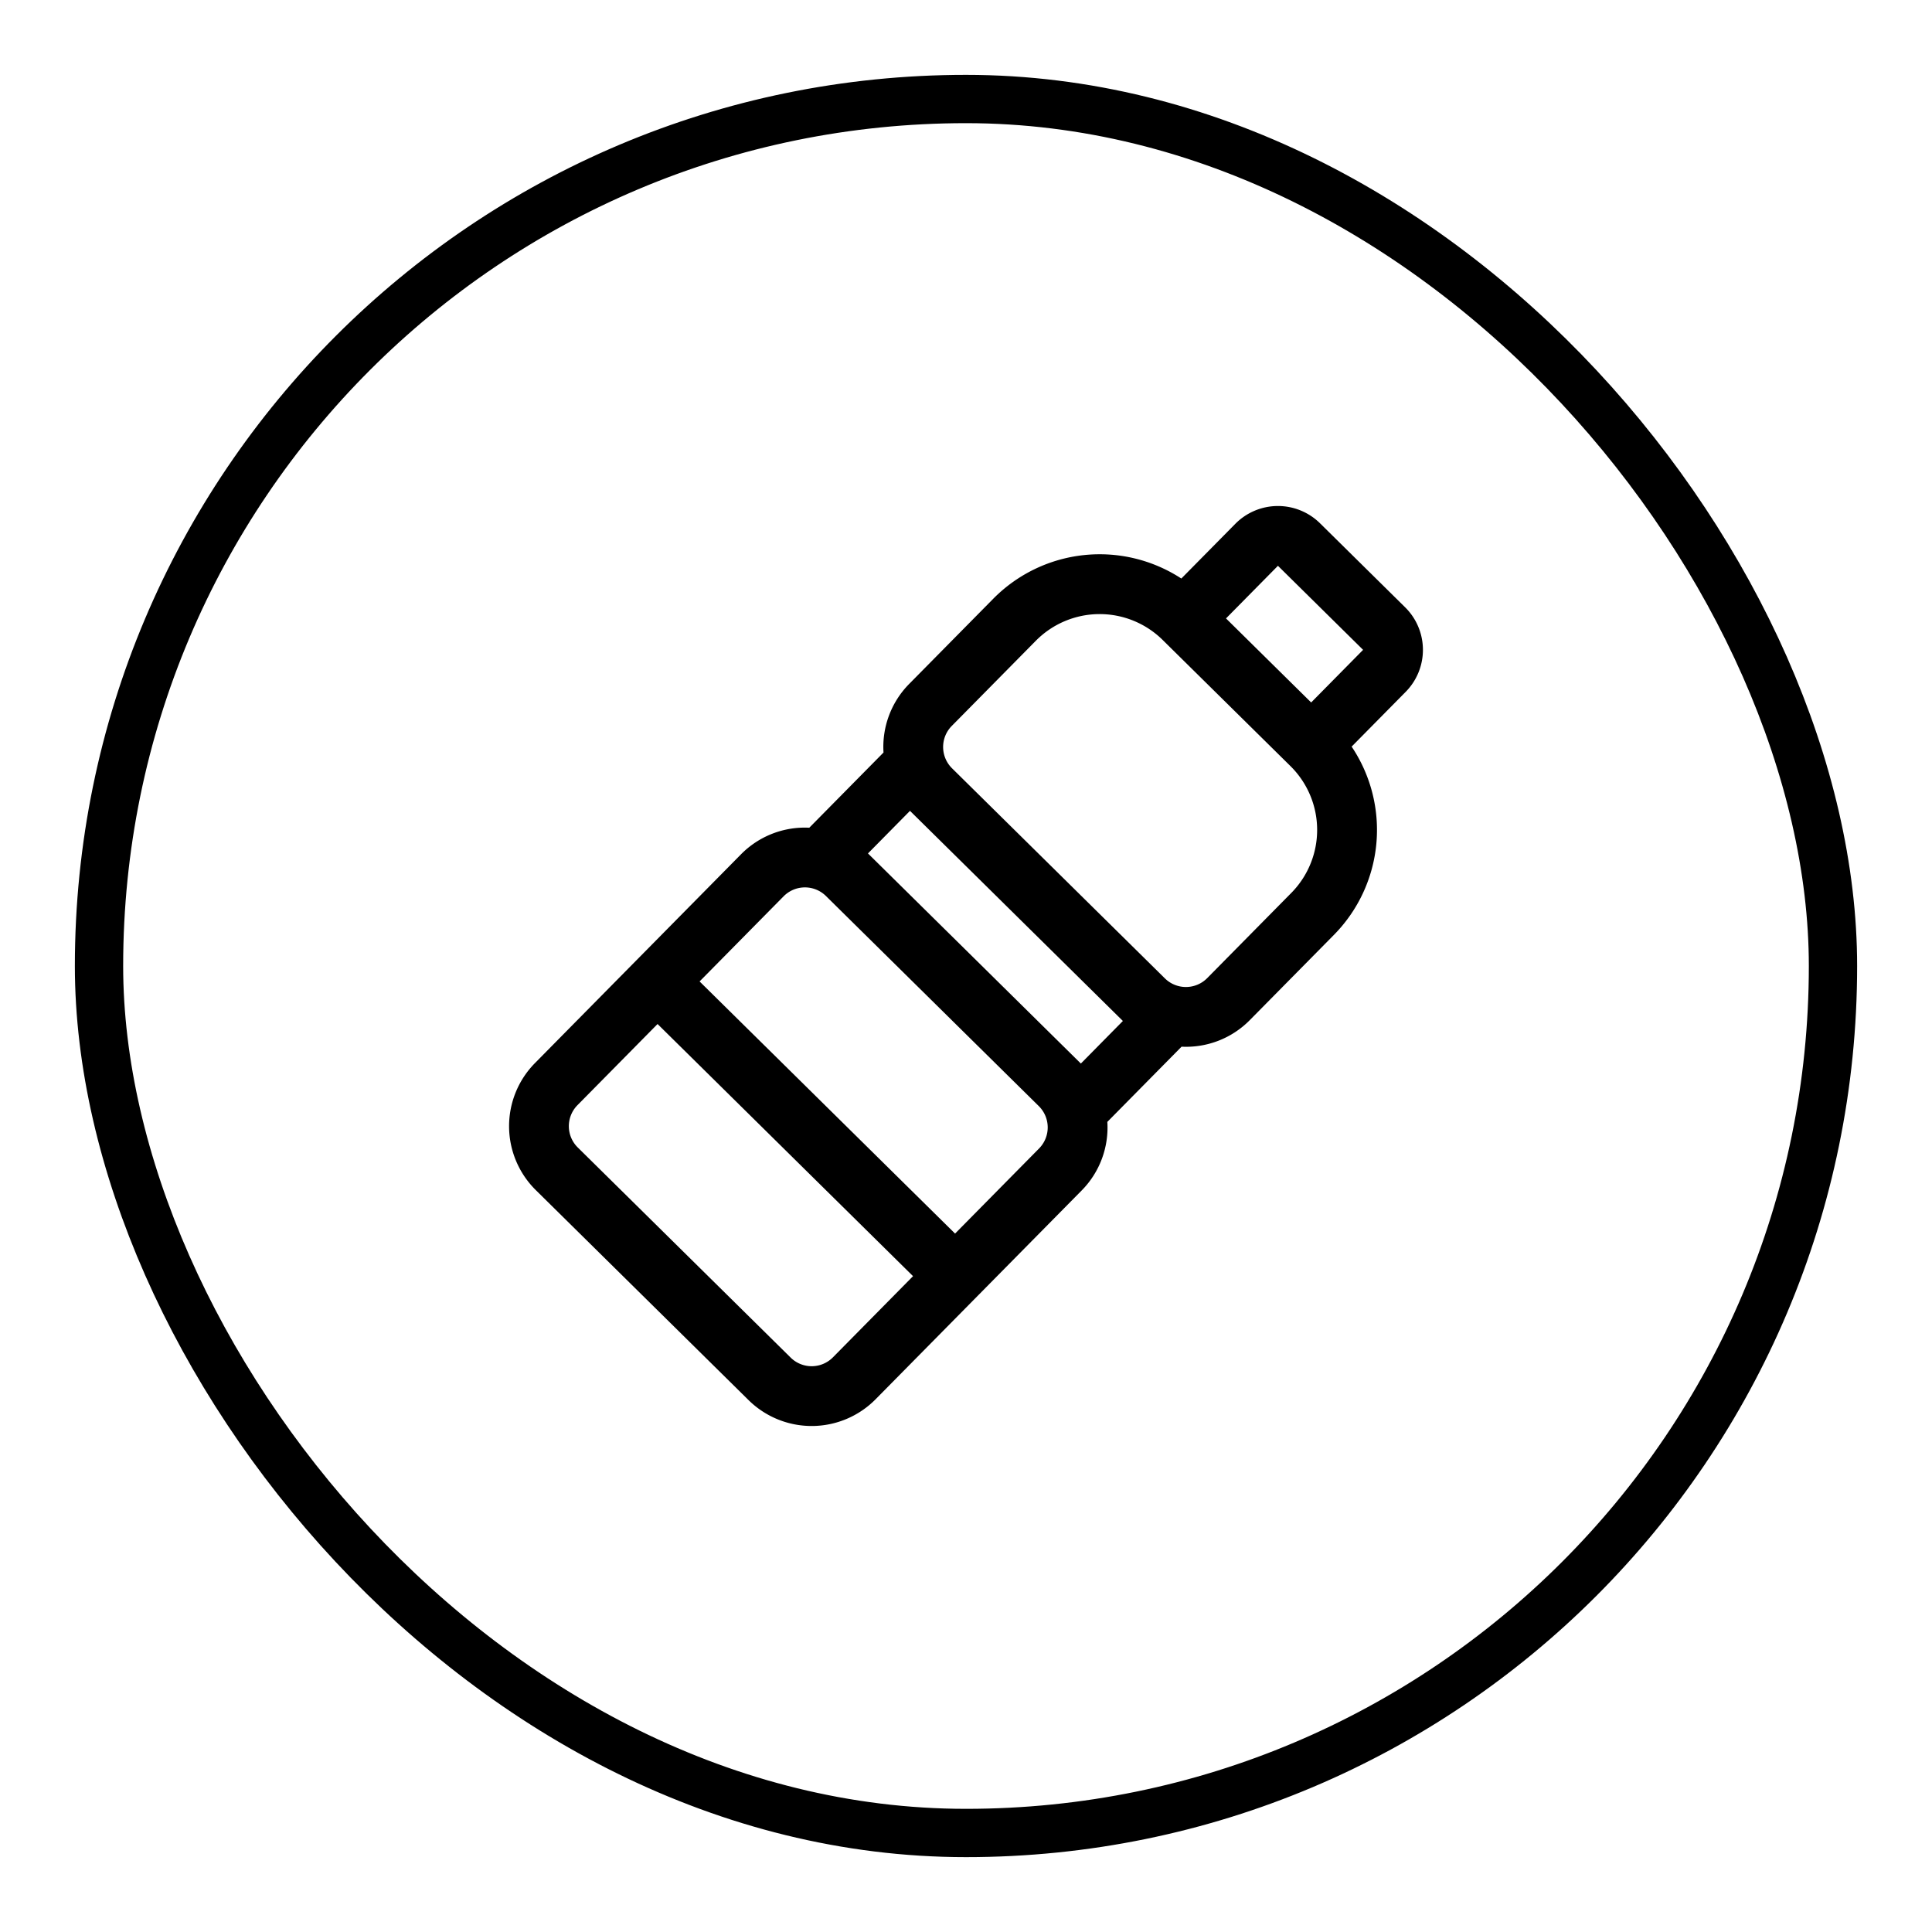
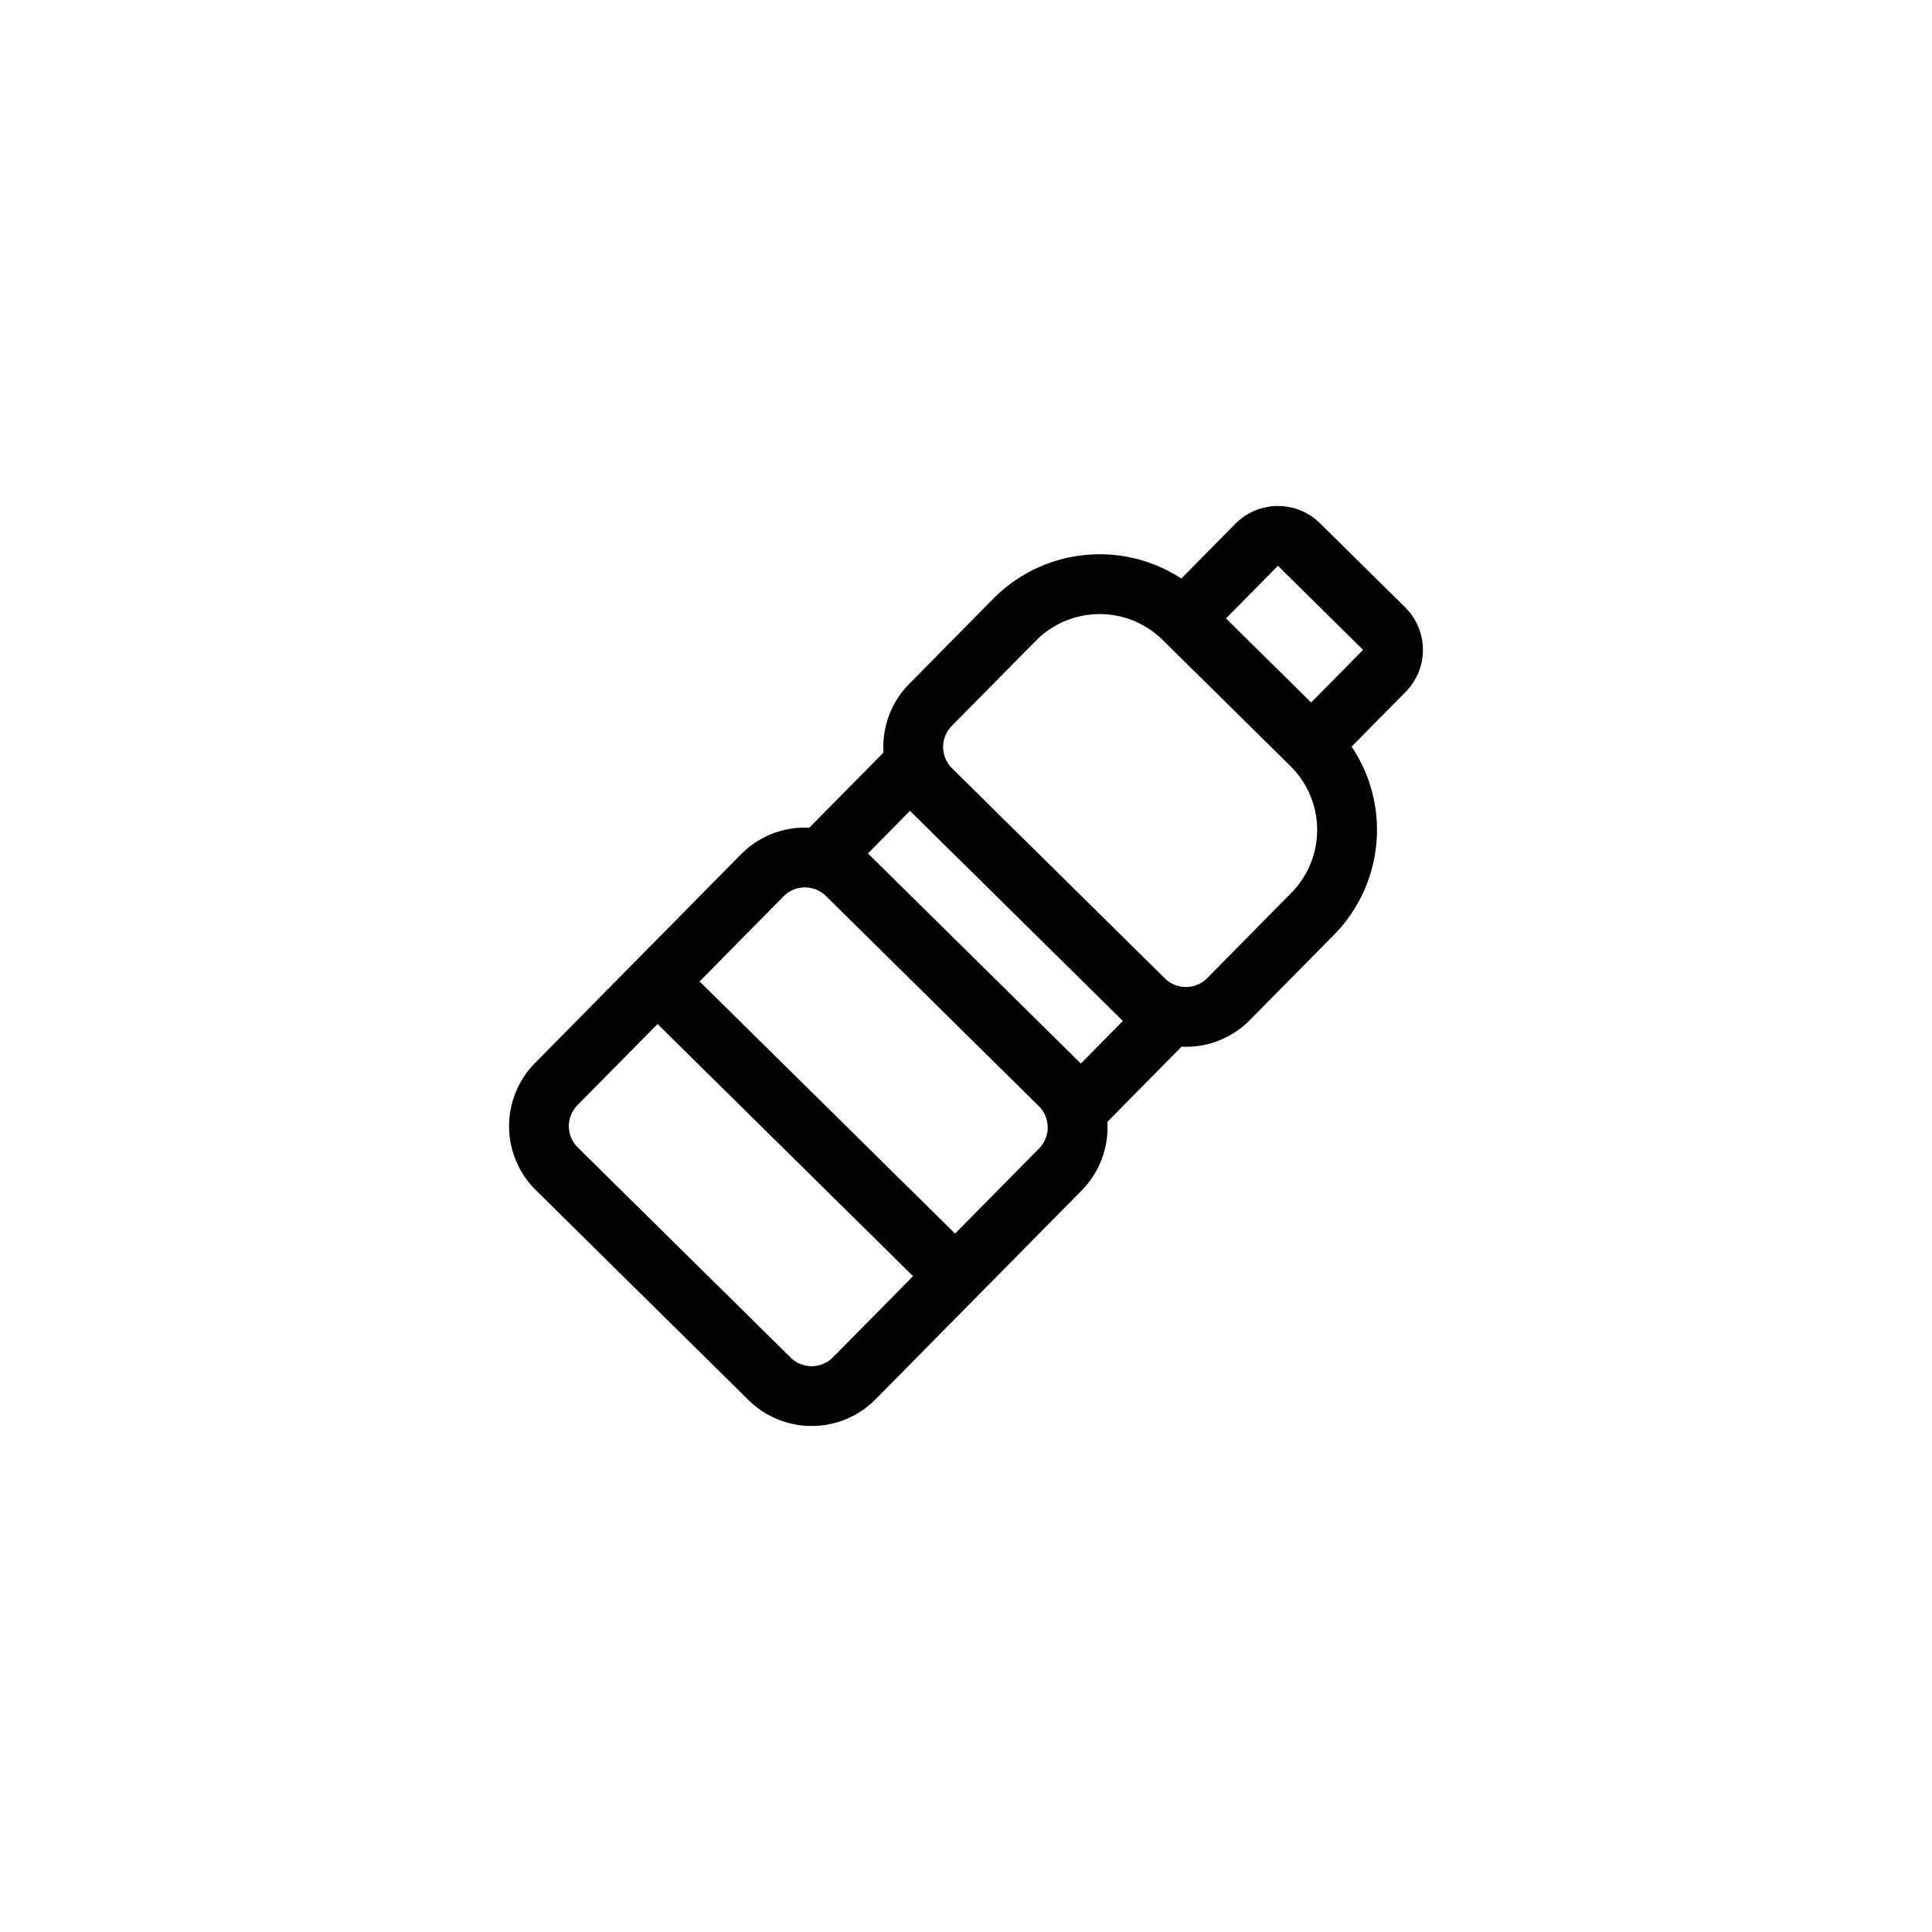
<svg xmlns="http://www.w3.org/2000/svg" id="Layer_1" data-name="Layer 1" viewBox="0 0 200 200">
  <defs>
    <style>.cls-1{fill:none;stroke:#000;stroke-miterlimit:10;stroke-width:5px;}</style>
  </defs>
  <path d="M145.457,62.865l-8.815-8.701a6.2,6.2,0,0,0-8.758.058l-5.593,5.667a15.479,15.479,0,0,0-19.474,2.098L94.116,70.802A9.268,9.268,0,0,0,91.461,77.9l-7.684,7.786A9.268,9.268,0,0,0,76.714,88.433C75.671,89.49,56.353,109.062,55.373,110.056a9.3,9.3,0,0,0,.086,13.137L77.497,144.945a9.3,9.3,0,0,0,13.137-.086c.981-.994,20.298-20.565,21.342-21.623a9.268,9.268,0,0,0,2.655-7.098l7.684-7.786a9.262,9.262,0,0,0,7.062-2.748l8.701-8.815a15.478,15.478,0,0,0,1.843-19.5l5.593-5.666A6.19,6.19,0,0,0,145.457,62.865ZM86.227,140.508a3.095,3.095,0,0,1-4.379.029L59.809,118.785a3.095,3.095,0,0,1-.029-4.379L68.071,106.006l26.446,26.102Zm21.342-21.623-8.701,8.815L72.421,101.598,81.122,92.783a3.1,3.1,0,0,1,4.379-.029l22.038,21.752A3.1,3.1,0,0,1,107.568,118.885Zm4.322-8.787L89.852,88.347,94.202,83.939l22.038,21.752ZM133.671,92.439l-8.701,8.815a3.1,3.1,0,0,1-4.379.029L98.552,79.531a3.1,3.1,0,0,1-.029-4.379l8.701-8.815a9.284,9.284,0,0,1,13.137-.086l13.223,13.051A9.285,9.285,0,0,1,133.671,92.439ZM135.731,72.719c-.934-.922-7.881-7.779-8.815-8.701l5.376-5.447,8.815,8.701Z" />
-   <rect class="cls-1" x="10.25" y="10.25" width="179.5" height="179.5" rx="89.75" />
</svg>